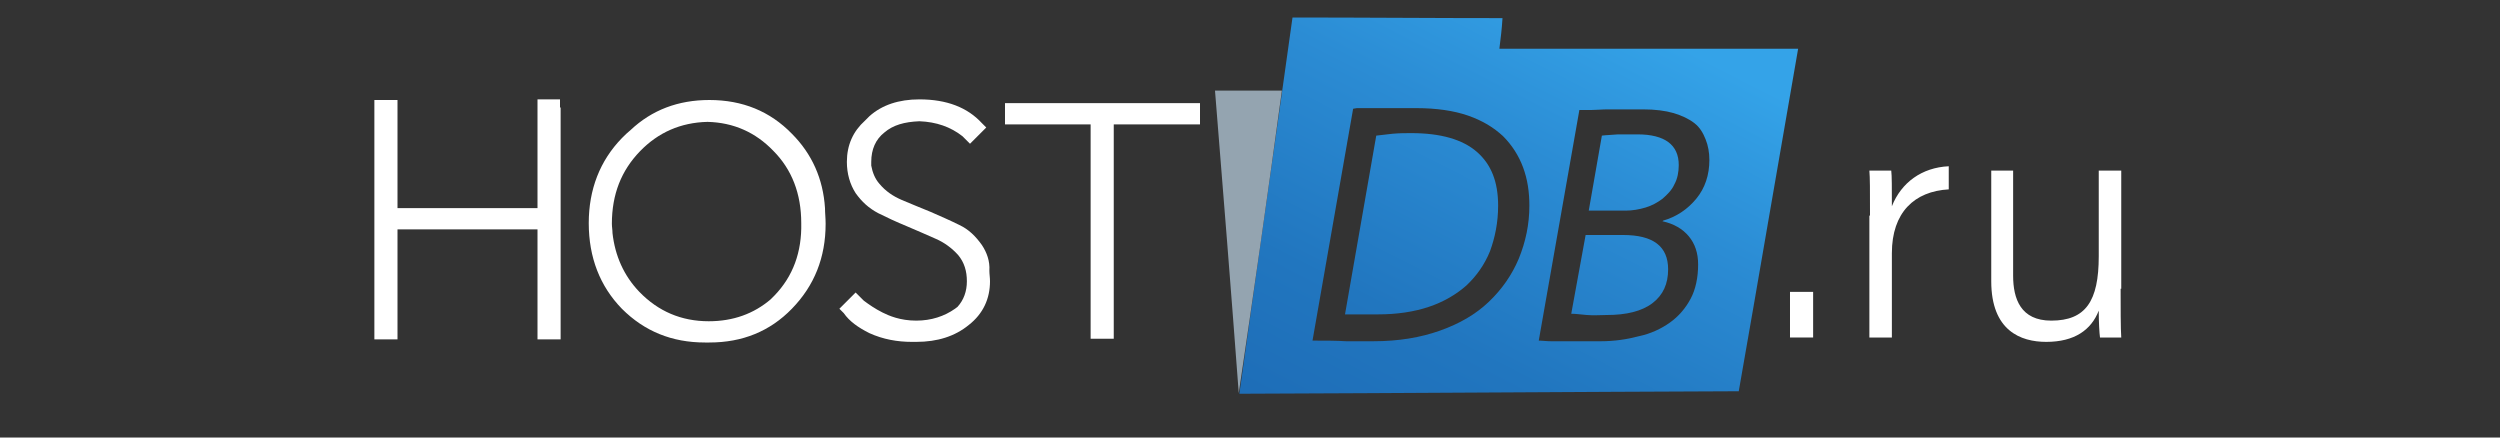
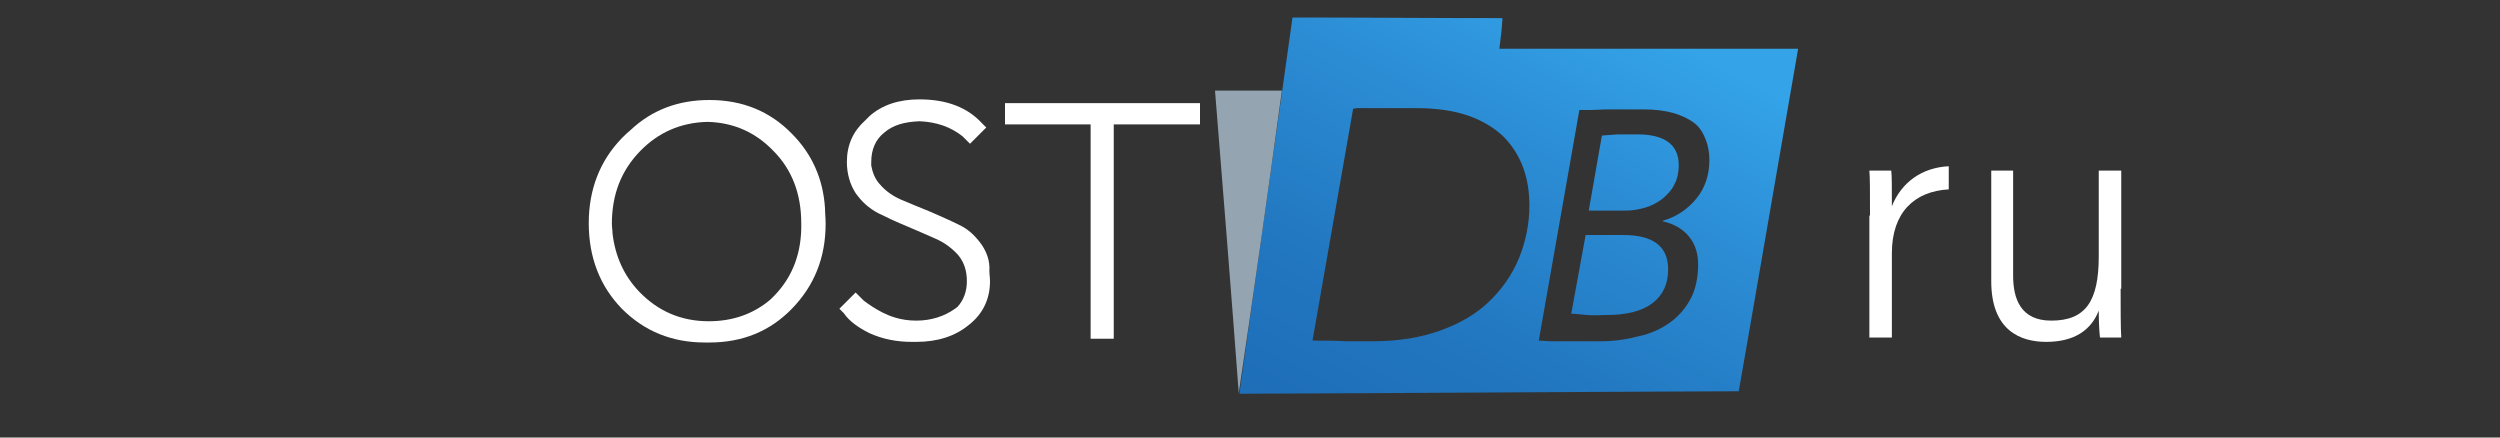
<svg xmlns="http://www.w3.org/2000/svg" version="1.1" id="Layer_1" x="0px" y="0px" viewBox="0 0 400 70" style="enable-background:new 0 0 400 70;" xml:space="preserve">
  <rect x="0" y="0" width="400" height="70" fill="#333333" stroke="none" />
  <style type="text/css">
	.st0{fill:url(#SVGID_1_);}
	.st1{fill:url(#SVGID_2_);}
	.st2{fill:url(#SVGID_3_);}
	.st3{fill:url(#SVGID_4_);}
	.st4{fill:#94A4B0;}
	.st5{fill:#FFFFFF;}
</style>
  <g>
-     <path class="st5" d="M286.4,54v-7.3h3.7V54H286.4z" />
    <path class="st5" d="M299.2,34.5c0-4.1,0-6.1-0.1-7.2h3.5c0.1,0.8,0.1,2.7,0.1,5.7c1.5-3.8,4.8-6.2,9.1-6.4v3.7c-5.5,0.3-9.1,3.7-9.1,10.2V54   h-3.6V34.5z" />
    <path class="st5" d="M339.3,46.2c0,2.6,0,6.5,0.1,7.8h-3.4c-0.1-0.7-0.2-2.4-0.2-4.3c-1.2,3.1-3.9,5-8.4,5c-4.1,0-8.8-1.8-8.8-9.7V27.3h3.5   v16.8c0,3.7,1.2,7.2,6.1,7.2c5.5,0,7.6-3.1,7.6-10.3V27.3h3.6V46.2z" />
  </g>
  <g>
    <linearGradient id="SVGID_1_" gradientUnits="userSpaceOnUse" x1="210.729" y1="67.463" x2="247.146" y2="-3.842">
      <stop offset="0" style="stop-color:#1E6EB8" />
      <stop offset="0.262" style="stop-color:#2176BF" />
      <stop offset="0.673" style="stop-color:#2B8CD4" />
      <stop offset="1" style="stop-color:#34A3E8" />
    </linearGradient>
-     <path class="st0" d="M236.3,24.3c-2.3-2-5.8-3-10.5-3c-0.9,0-1.9,0-3,0.1c-0.9,0.1-1.8,0.2-2.6,0.3l-5,28.6c1.2,0,2.3,0,3.3,0h2   c3,0,5.7-0.4,8.1-1.2c2.4-0.8,4.4-2,6-3.4c1.6-1.5,2.9-3.3,3.8-5.5c0.8-2.2,1.3-4.6,1.3-7.3C239.7,29.1,238.6,26.3,236.3,24.3z" />
    <linearGradient id="SVGID_2_" gradientUnits="userSpaceOnUse" x1="221.854" y1="73.145" x2="258.271" y2="1.84">
      <stop offset="0" style="stop-color:#1E6EB8" />
      <stop offset="0.262" style="stop-color:#2176BF" />
      <stop offset="0.673" style="stop-color:#2B8CD4" />
      <stop offset="1" style="stop-color:#34A3E8" />
    </linearGradient>
    <path class="st1" d="M239.9,7.8c0.2-1.6,0.4-3.2,0.5-4.9c-11.2,0-22.4-0.1-33.6-0.1c-2.8,20.1-5.7,40.1-8.5,60.2   c26.6-0.1,53.3-0.3,79.9-0.4c3.2-18.2,6.3-36.5,9.5-54.8H239.9z M243,41.4c-1.1,2.6-2.7,4.9-4.8,6.9c-2.1,2-4.7,3.5-7.8,4.6   c-3.1,1.1-6.6,1.7-10.7,1.7c-1.2,0-2.7,0-4.3,0c-1.6-0.1-3.2-0.1-4.8-0.1H210l6.5-37.1l0.6-0.1h9.5c3.2,0,6,0.4,8.3,1.2   c2.3,0.8,4.1,1.9,5.6,3.3c1.4,1.4,2.5,3.1,3.2,5c0.7,1.9,1,3.9,1,6.1C244.7,35.9,244.1,38.7,243,41.4z M270.2,37.8   c1,1.2,1.5,2.7,1.5,4.5c0,2.1-0.4,4-1.2,5.5c-0.8,1.5-1.9,2.8-3.3,3.8c-1.4,1-3.1,1.8-5,2.2c-1.9,0.5-3.9,0.8-6.1,0.8h-7.9   c-0.8,0-1.4-0.1-2-0.1l6.5-36.9c0.5,0,1.2,0,1.9,0c0.8,0,1.7-0.1,2.6-0.1h5.7c1.9,0,3.5,0.2,4.9,0.6c1.3,0.4,2.4,0.9,3.3,1.6   c0.9,0.7,1.4,1.6,1.8,2.6c0.4,1,0.6,2.1,0.6,3.3c0,2.4-0.7,4.5-2.1,6.2c-1.4,1.7-3.2,2.9-5.3,3.5l-0.1,0.1   C267.8,35.8,269.2,36.6,270.2,37.8z" />
    <linearGradient id="SVGID_3_" gradientUnits="userSpaceOnUse" x1="234.525" y1="79.617" x2="270.942" y2="8.312">
      <stop offset="0" style="stop-color:#1E6EB8" />
      <stop offset="0.262" style="stop-color:#2176BF" />
      <stop offset="0.673" style="stop-color:#2B8CD4" />
      <stop offset="1" style="stop-color:#34A3E8" />
    </linearGradient>
    <path class="st2" d="M267.9,29.5c0.5-0.9,0.7-2,0.7-3.1c0-3.2-2.2-4.9-6.6-4.9H262c-1,0-2,0-3.1,0c-1.1,0.1-1.9,0.1-2.6,0.2   l-2.1,12h5.9c1.1,0,2.2-0.2,3.2-0.5c1-0.3,1.9-0.8,2.7-1.4C266.8,31.1,267.5,30.4,267.9,29.5z" />
    <linearGradient id="SVGID_4_" gradientUnits="userSpaceOnUse" x1="239.418" y1="82.116" x2="275.835" y2="10.811">
      <stop offset="0" style="stop-color:#1E6EB8" />
      <stop offset="0.262" style="stop-color:#2176BF" />
      <stop offset="0.673" style="stop-color:#2B8CD4" />
      <stop offset="1" style="stop-color:#34A3E8" />
    </linearGradient>
    <path class="st3" d="M259.7,37.6h-6l-2.3,12.6c0.6,0,1.4,0.1,2.5,0.2s2.1,0,3.2,0c3.1,0,5.6-0.6,7.3-1.9c1.7-1.3,2.5-3.1,2.5-5.4   C266.9,39.4,264.5,37.6,259.7,37.6z" />
  </g>
  <path class="st4" d="M205.1,14.5c-3.6,0-7.1,0-10.7,0c1.3,16.1,2.6,32.3,3.8,48.4C200.6,46.8,202.9,30.7,205.1,14.5z" />
  <path class="st5" d="M126.7,21.4c-3.5-3.6-7.9-5.4-13.2-5.4c-5,0-9.2,1.6-12.6,4.8c-0.5,0.4-0.9,0.8-1.4,1.3c-3.5,3.6-5.3,8.2-5.3,13.6  c0,5.5,1.8,10.1,5.3,13.7c3.6,3.6,8,5.4,13.3,5.4c0.1,0,0.2,0,0.2,0c0.2,0,0.3,0,0.5,0c5.3,0,9.7-1.8,13.2-5.4  c3.6-3.7,5.4-8.2,5.4-13.6c0-0.9-0.1-1.7-0.1-2.5C131.7,28.6,129.9,24.6,126.7,21.4z M123.9,47.3c-0.2,0.2-0.4,0.4-0.6,0.6  c-2.7,2.3-6,3.5-9.9,3.5c-4.4,0-8.1-1.6-11.1-4.7c-2.5-2.6-3.9-5.8-4.3-9.4c0-0.5-0.1-1-0.1-1.5c0-4.7,1.5-8.5,4.5-11.6  c2.9-3,6.5-4.6,10.8-4.7c4.2,0.1,7.7,1.7,10.5,4.6c3,3,4.5,6.9,4.5,11.6C128.3,40.3,126.9,44.2,123.9,47.3z" />
  <path class="st5" d="M157.1,39.2c-1-1.4-2.1-2.5-3.6-3.2c-1.4-0.7-3-1.4-4.6-2.1c-1.7-0.7-3.2-1.3-4.6-1.9c-1.4-0.6-2.6-1.4-3.6-2.6  c-0.7-0.8-1.1-1.8-1.3-2.9c0-0.2,0-0.4,0-0.6c0-2,0.7-3.6,2.1-4.7c1.4-1.2,3.2-1.7,5.6-1.8c2.7,0.1,5,0.9,6.9,2.4l1.2,1.2l2.6-2.6  c-0.2-0.2-0.4-0.4-0.7-0.7l0,0c-2.3-2.5-5.6-3.8-10-3.8c-3.3,0-6,0.9-8,2.7c-0.2,0.2-0.3,0.3-0.5,0.5c-0.1,0.1-0.1,0.1-0.2,0.2  c-1.9,1.7-2.9,3.9-2.9,6.6c0,1.9,0.5,3.6,1.4,5c1,1.4,2.1,2.4,3.6,3.2c1.4,0.7,2.9,1.4,4.6,2.1c1.7,0.7,3.2,1.4,4.6,2  c1.4,0.6,2.6,1.5,3.6,2.6c1,1.2,1.4,2.6,1.4,4.2c0,1.6-0.5,3-1.5,4.1c-0.1,0.1-0.3,0.2-0.4,0.3c-1.7,1.2-3.8,1.9-6.2,1.9  c-2.6,0-4.4-0.8-5.4-1.3c-1.2-0.6-2.2-1.3-3-1.9l-1.3-1.3l-2.6,2.6c0.2,0.2,0.5,0.5,0.7,0.7c0,0,0,0,0,0c0.9,1.3,2.3,2.3,4.1,3.2  c2.2,1,4.5,1.4,6.8,1.4c0.1,0,0.2,0,0.3,0c0.1,0,0.3,0,0.4,0c3.4,0,6.2-0.9,8.4-2.7c2.3-1.8,3.4-4.2,3.4-7c0-0.6-0.1-1.1-0.1-1.7  C158.4,41.8,157.9,40.4,157.1,39.2z" />
-   <polygon class="st5" points="89.6,15.9 86,15.9 86,17.2 86,17.2 86,33.3 63.6,33.3 63.6,19.3 63.6,19.3 63.6,16 59.9,16 59.9,19.3 59.9,19.3   59.9,54.3 60.7,54.3 60.7,54.3 63.6,54.3 63.6,36.7 86,36.7 86,54.3 86.7,54.3 86.7,54.3 89.7,54.3 89.7,17.2 89.6,17.2 " />
  <path class="st5" d="M192,16.5c-0.5,0-1.1,0-1.6,0h-28.9v0h-0.7v0.6h0v2.8h0v0h1.6v0h12.1v34.3h0.8v0h2.9V19.9H192v0h0  C192,18.8,192,17.7,192,16.5z" />
</svg>